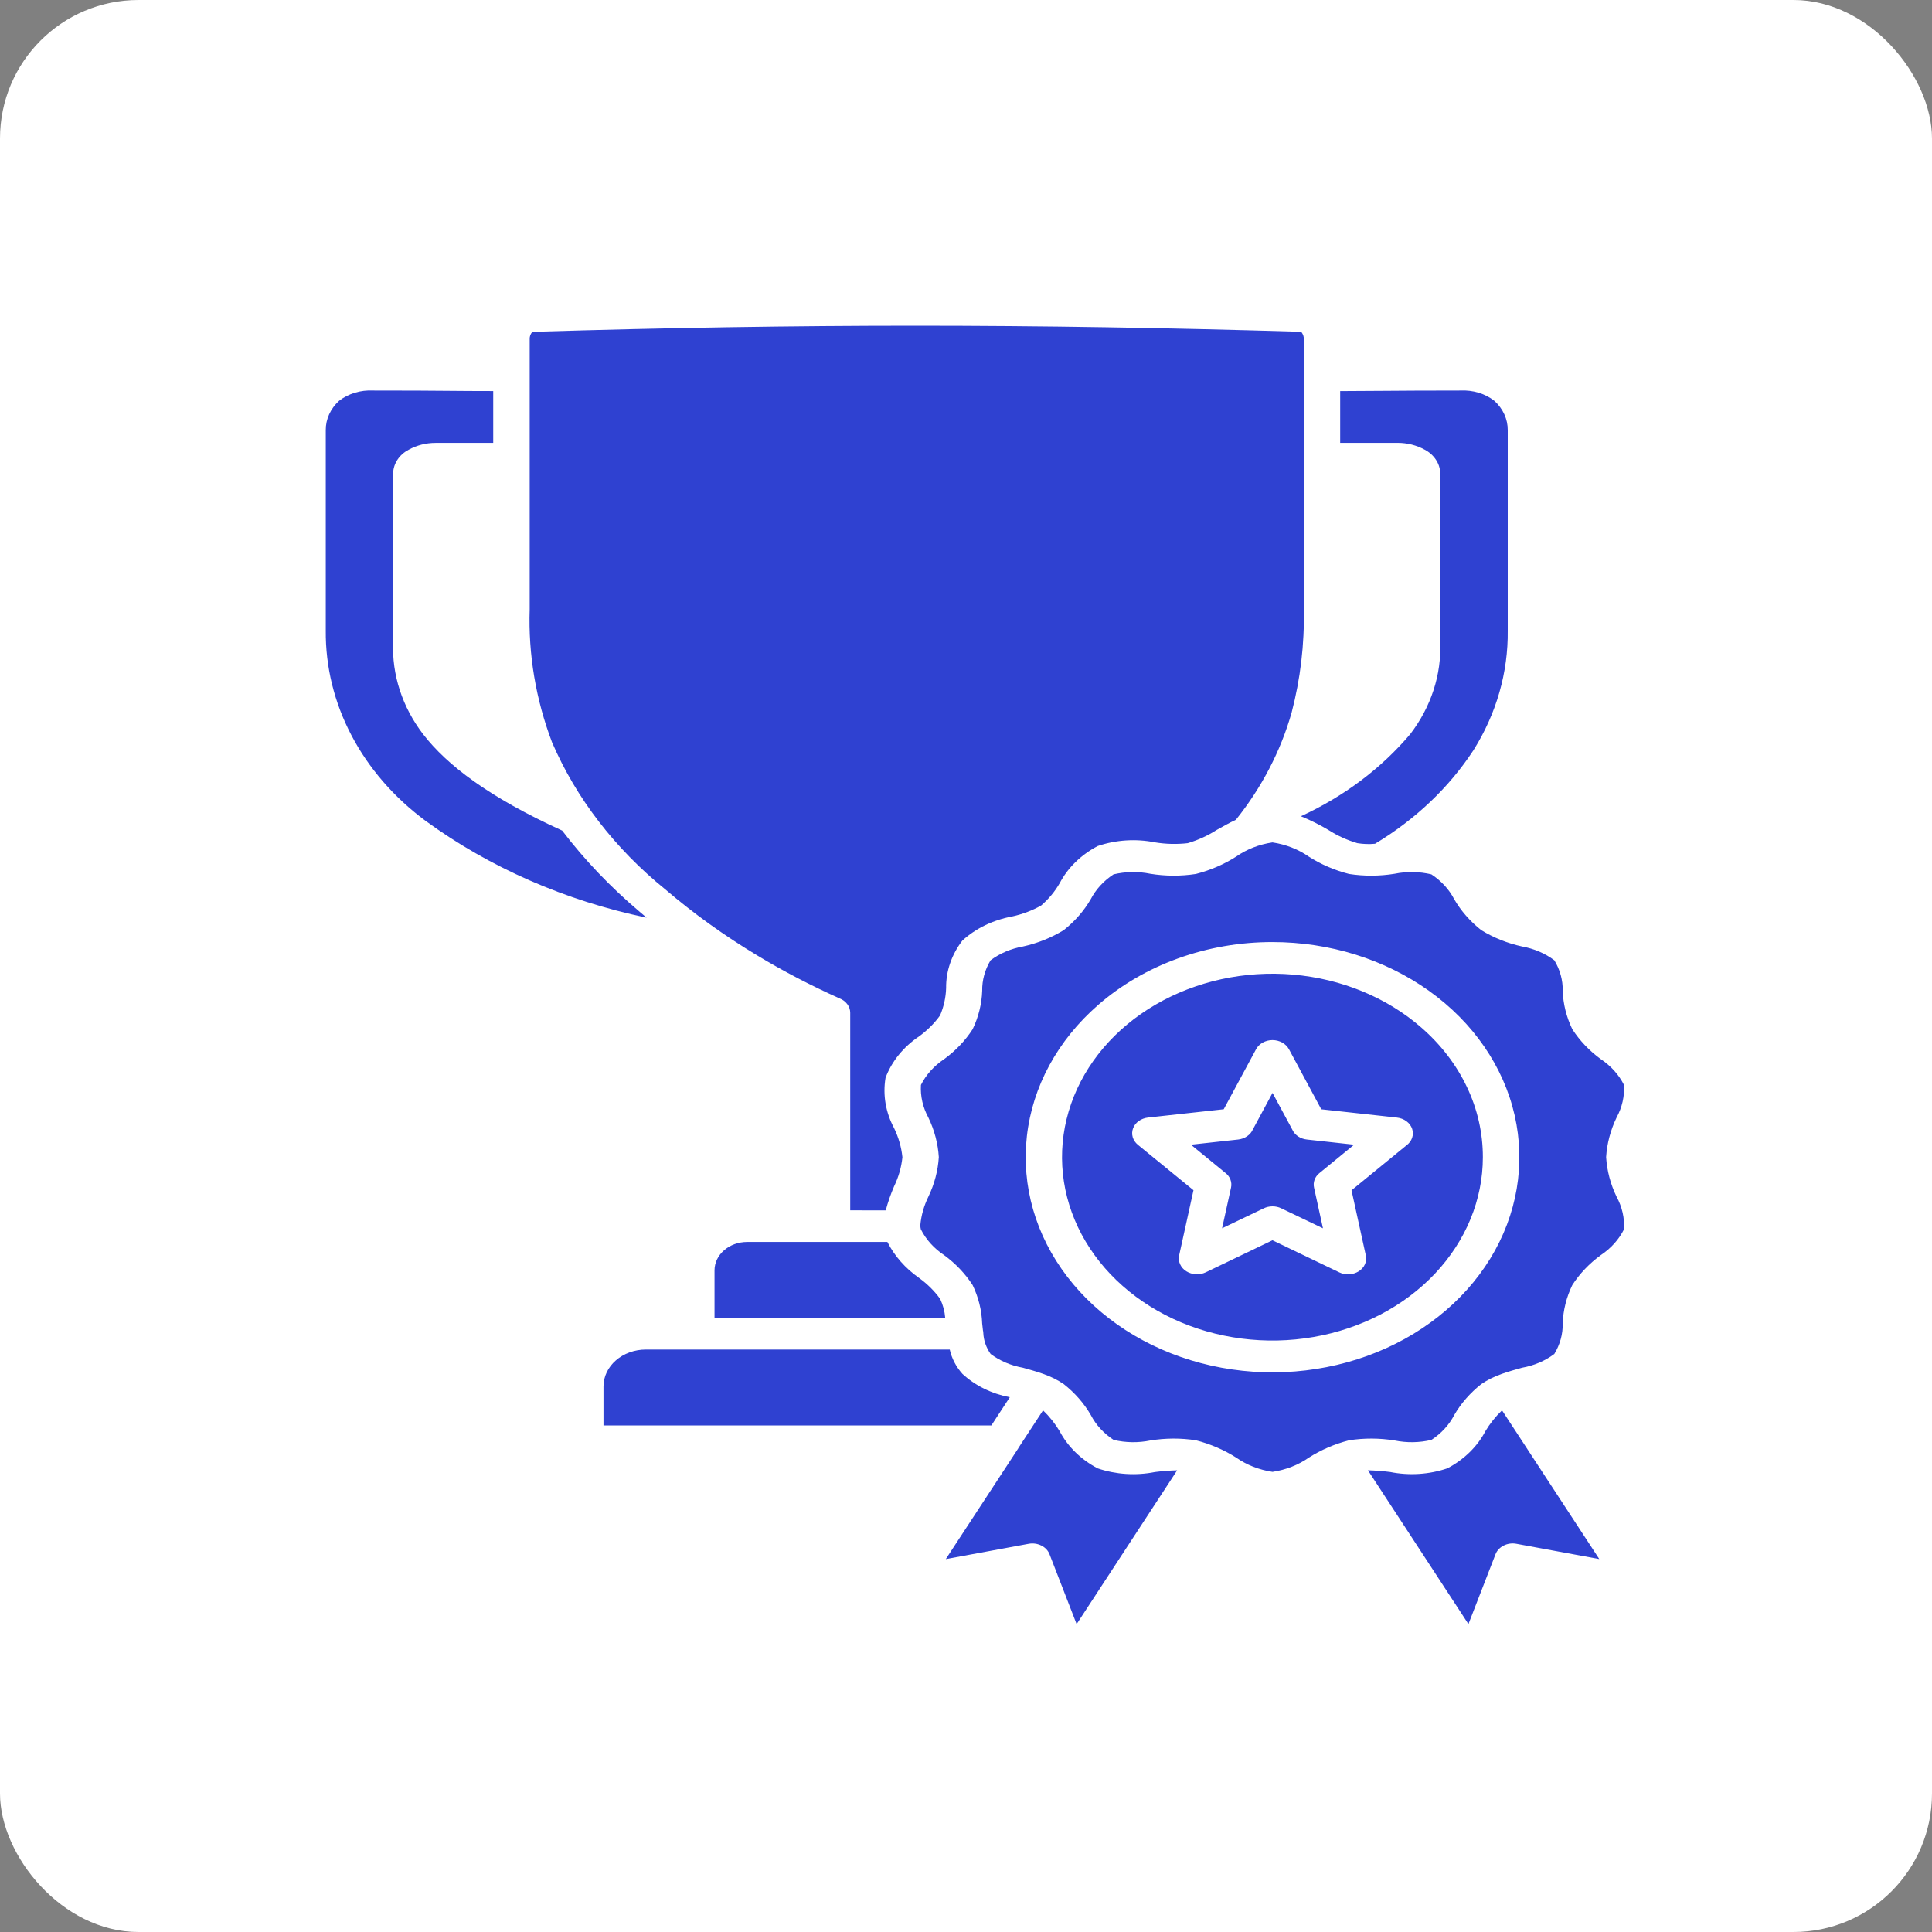
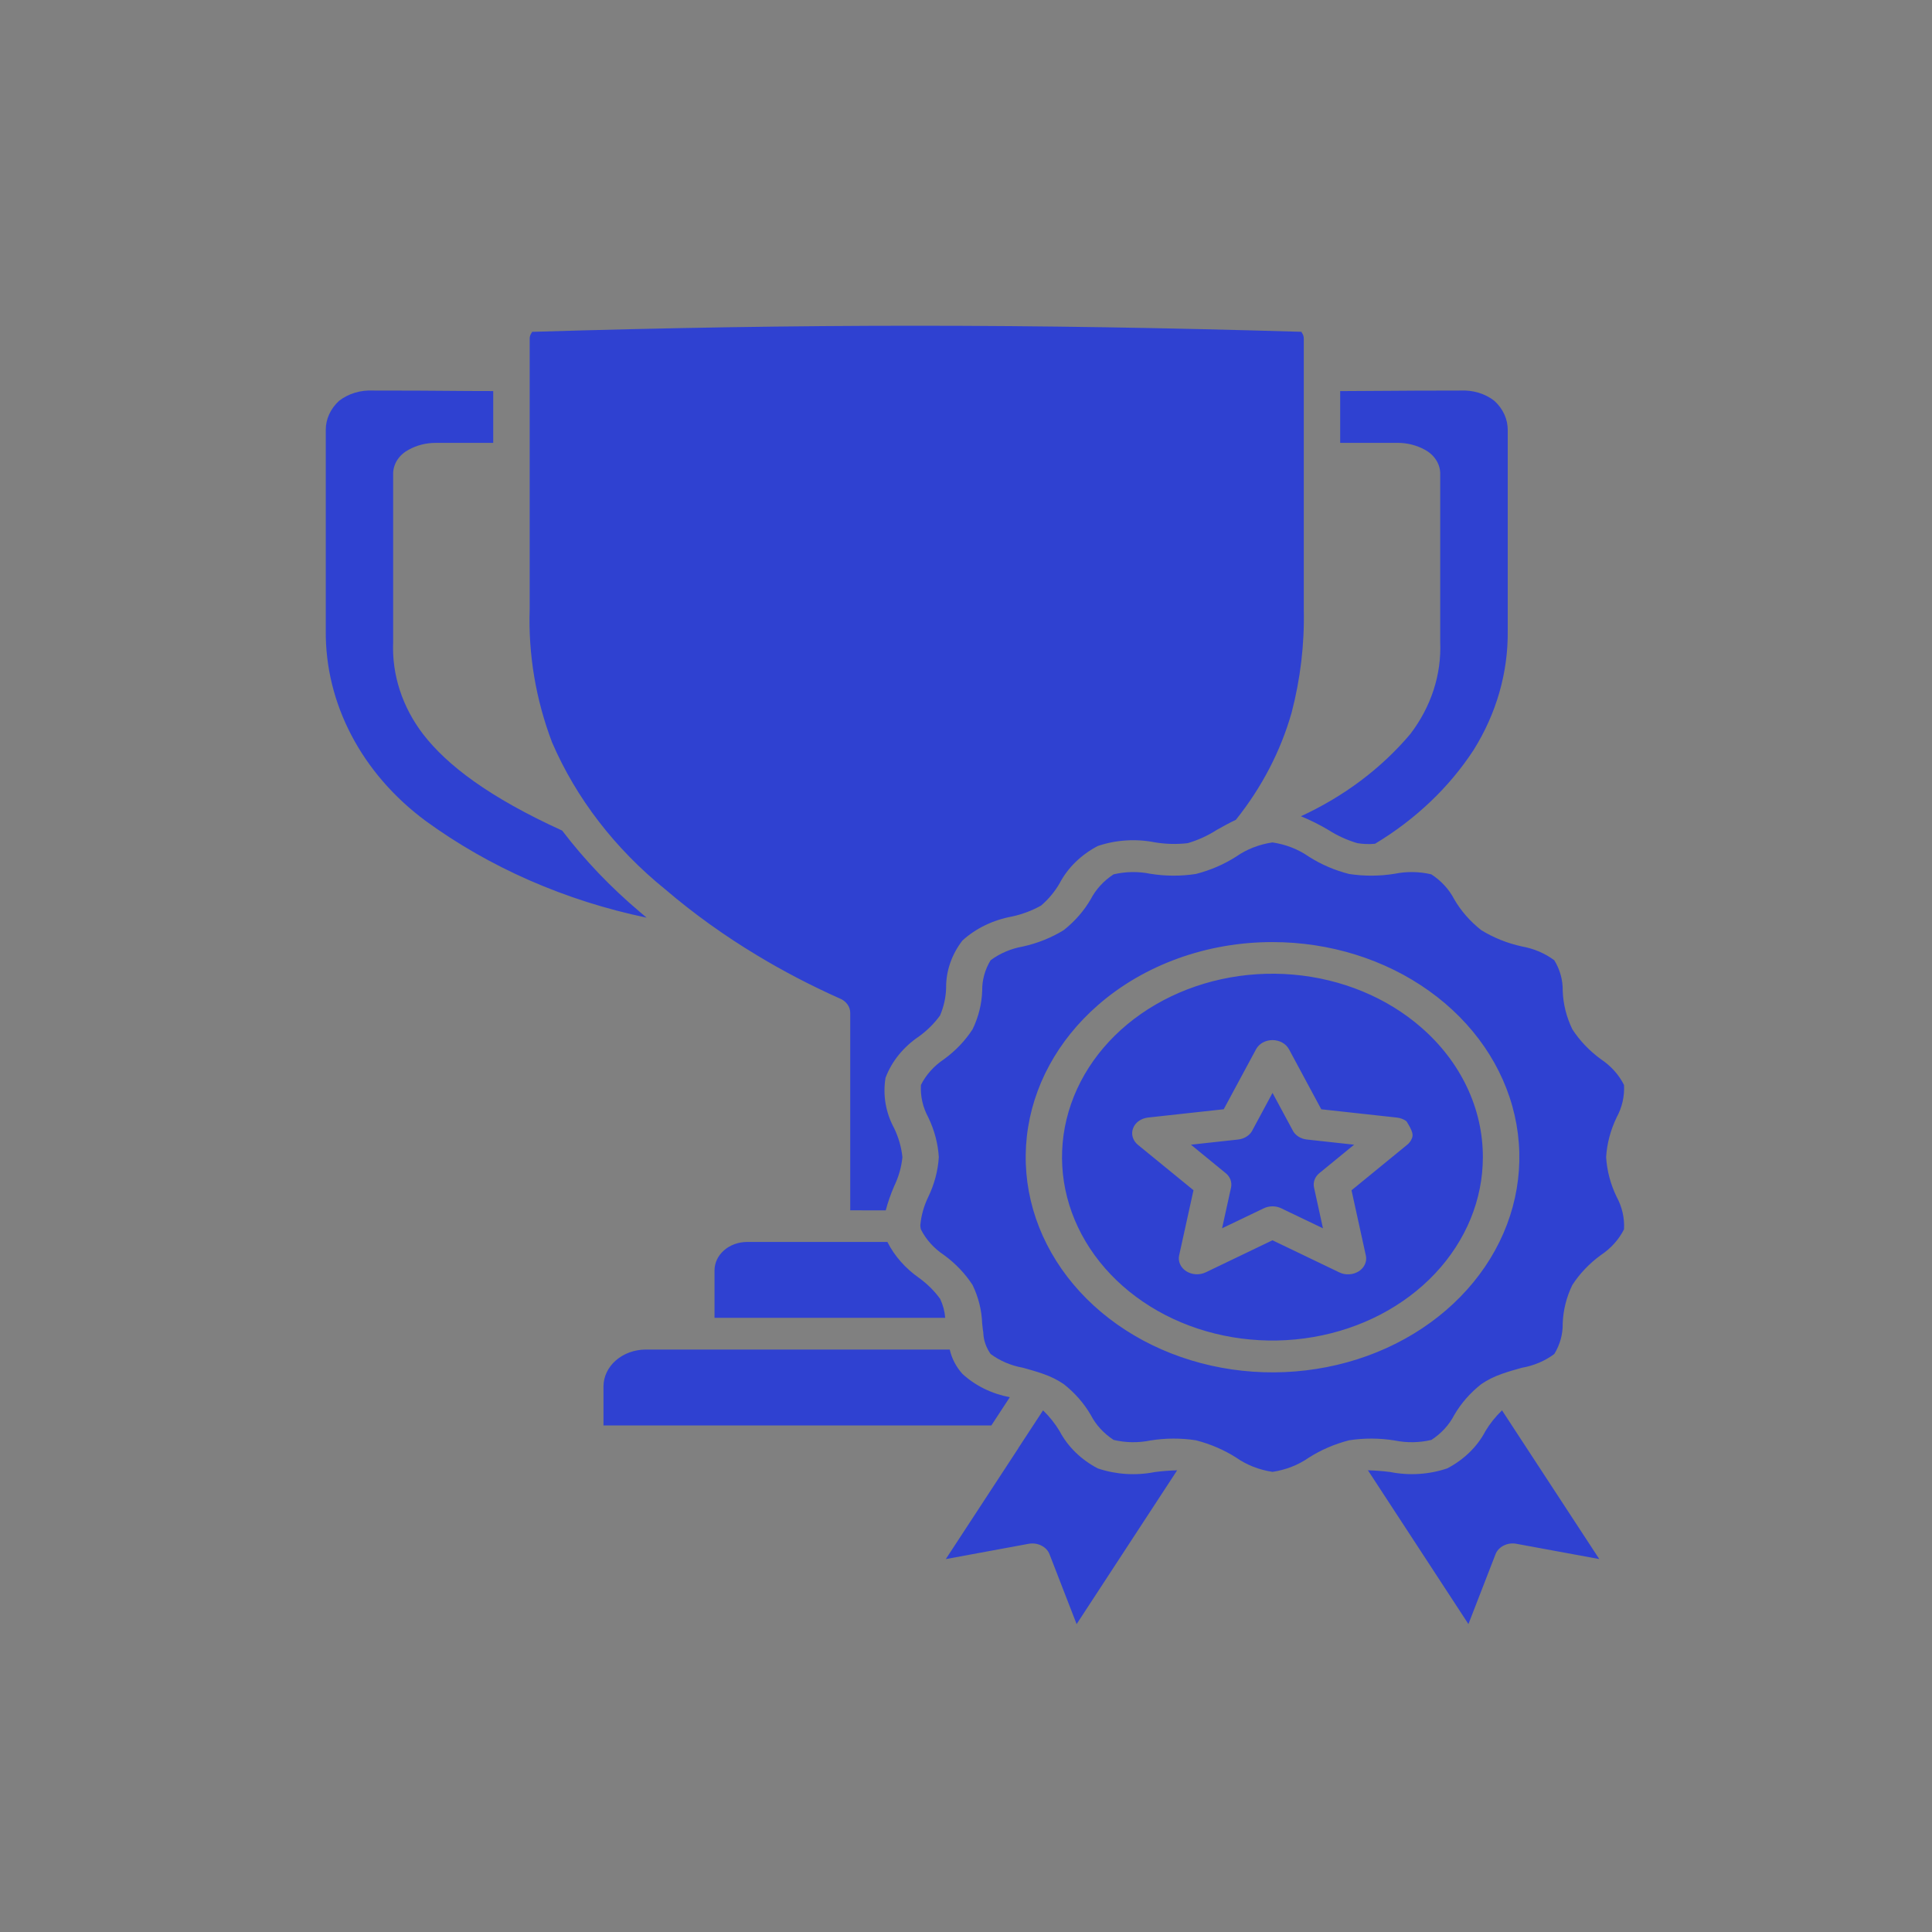
<svg xmlns="http://www.w3.org/2000/svg" width="55" height="55" viewBox="0 0 55 55" fill="none">
  <rect x="0" y="0" width="55" height="55" fill="#808080" stroke="none" />
-   <rect width="55" height="55" rx="3.943" fill="white" />
-   <path fill-rule="evenodd" clip-rule="evenodd" d="M40.461 29.251C39.482 28.396 38.192 27.864 36.813 27.745C35.434 27.626 34.05 27.928 32.897 28.599C31.744 29.27 30.894 30.268 30.492 31.424C30.089 32.58 30.159 33.822 30.689 34.938C31.219 36.054 32.177 36.976 33.399 37.546C34.621 38.115 36.032 38.298 37.392 38.062C38.751 37.827 39.975 37.188 40.854 36.254C41.733 35.32 42.214 34.15 42.214 32.942C42.215 32.256 42.061 31.577 41.76 30.944C41.459 30.31 41.018 29.735 40.461 29.251ZM36.225 26.819C37.851 26.819 39.426 27.31 40.683 28.209C41.94 29.107 42.801 30.358 43.118 31.748C43.435 33.138 43.19 34.581 42.424 35.83C41.657 37.08 40.418 38.06 38.916 38.602C37.414 39.144 35.743 39.216 34.187 38.805C32.631 38.394 31.287 37.525 30.384 36.347C29.48 35.168 29.074 33.754 29.233 32.343C29.392 30.933 30.108 29.615 31.257 28.613C31.909 28.043 32.683 27.592 33.536 27.284C34.388 26.976 35.302 26.818 36.225 26.819ZM42.76 40.149C42.574 40.328 42.415 40.527 42.287 40.741C42.057 41.182 41.678 41.551 41.202 41.801C40.684 41.977 40.118 42.013 39.576 41.905C39.366 41.878 39.154 41.862 38.942 41.856L41.803 46.234L42.574 44.246C42.614 44.141 42.698 44.053 42.808 43.998C42.918 43.943 43.047 43.925 43.171 43.949L45.528 44.383L42.758 40.148L42.76 40.149ZM36.802 32.184C36.839 32.254 36.895 32.313 36.966 32.358C37.037 32.403 37.12 32.431 37.207 32.44L38.549 32.587L37.561 33.396C37.497 33.447 37.45 33.512 37.423 33.584C37.397 33.656 37.391 33.733 37.408 33.808L37.662 34.967L36.475 34.398C36.398 34.361 36.312 34.341 36.224 34.342C36.136 34.342 36.049 34.362 35.973 34.4L34.79 34.967L35.045 33.808C35.062 33.73 35.055 33.65 35.026 33.575C34.996 33.501 34.945 33.434 34.876 33.383L33.903 32.587L35.245 32.44C35.339 32.43 35.429 32.397 35.503 32.346C35.578 32.295 35.635 32.226 35.668 32.149L36.226 31.113L36.803 32.183L36.802 32.184ZM36.693 29.867L37.614 31.579L39.767 31.815C39.867 31.826 39.962 31.862 40.039 31.919C40.116 31.976 40.172 32.051 40.201 32.136C40.229 32.22 40.228 32.31 40.199 32.395C40.169 32.479 40.112 32.554 40.034 32.61L38.475 33.885L38.883 35.743C38.902 35.827 38.893 35.914 38.856 35.993C38.821 36.073 38.759 36.142 38.68 36.192C38.6 36.242 38.506 36.272 38.408 36.277C38.31 36.283 38.213 36.264 38.127 36.222L36.225 35.308L34.324 36.221C34.238 36.262 34.14 36.281 34.042 36.275C33.945 36.27 33.851 36.24 33.771 36.19C33.692 36.14 33.631 36.071 33.595 35.991C33.559 35.912 33.549 35.825 33.567 35.741L33.976 33.883L32.392 32.589C32.321 32.53 32.27 32.455 32.246 32.372C32.222 32.289 32.225 32.202 32.256 32.121C32.286 32.039 32.343 31.967 32.418 31.913C32.494 31.859 32.586 31.825 32.684 31.814L34.837 31.578L35.758 29.868C35.8 29.791 35.866 29.725 35.949 29.679C36.031 29.634 36.127 29.609 36.225 29.609C36.323 29.609 36.419 29.634 36.502 29.679C36.585 29.725 36.651 29.791 36.693 29.868V29.867ZM14.044 11.133C13.545 11.133 13.133 11.13 12.685 11.126C12.236 11.122 11.731 11.118 10.62 11.118C10.445 11.109 10.27 11.13 10.104 11.18C9.939 11.23 9.786 11.308 9.655 11.409C9.408 11.634 9.271 11.934 9.274 12.246V17.952C9.265 18.98 9.514 19.998 10.005 20.933C10.495 21.869 11.214 22.699 12.112 23.366C13.938 24.697 16.093 25.641 18.408 26.124L18.212 25.958C17.383 25.258 16.643 24.483 16.004 23.645C13.915 22.694 12.723 21.779 12.045 20.901C11.452 20.126 11.153 19.208 11.192 18.277V13.464C11.197 13.33 11.24 13.2 11.317 13.084C11.394 12.968 11.504 12.871 11.635 12.802C11.865 12.675 12.132 12.607 12.405 12.608H12.413H14.041V11.133H14.044ZM24.204 34.455V28.832C24.204 28.746 24.176 28.661 24.122 28.588C24.068 28.515 23.992 28.457 23.901 28.422C23.091 28.06 22.309 27.653 21.561 27.202C20.626 26.64 19.748 26.01 18.937 25.317C17.505 24.158 16.402 22.725 15.715 21.131C15.253 19.911 15.037 18.631 15.079 17.347V9.649C15.077 9.582 15.099 9.516 15.143 9.461C15.15 9.453 15.133 9.448 15.143 9.447C18.959 9.331 22.531 9.273 26.097 9.273C29.664 9.274 33.237 9.332 37.056 9.446C37.066 9.446 37.046 9.451 37.053 9.46C37.096 9.515 37.118 9.58 37.116 9.646V17.349C37.138 18.338 37.021 19.325 36.769 20.289C36.458 21.381 35.921 22.415 35.183 23.338C34.993 23.426 34.813 23.529 34.633 23.629C34.383 23.79 34.106 23.916 33.812 24.003C33.501 24.039 33.186 24.031 32.878 23.98C32.336 23.872 31.769 23.909 31.251 24.084C30.775 24.334 30.397 24.703 30.166 25.144C30.031 25.379 29.853 25.594 29.638 25.779C29.384 25.922 29.105 26.027 28.811 26.091C28.271 26.19 27.778 26.428 27.397 26.776C27.09 27.176 26.928 27.647 26.934 28.128C26.926 28.394 26.868 28.657 26.762 28.907C26.601 29.131 26.399 29.332 26.166 29.502C25.718 29.803 25.384 30.215 25.209 30.684C25.128 31.172 25.213 31.671 25.454 32.117C25.581 32.381 25.661 32.659 25.69 32.944C25.661 33.228 25.581 33.507 25.454 33.77C25.357 33.994 25.277 34.223 25.215 34.457L24.204 34.455ZM27.036 38.419H18.381C18.063 38.42 17.758 38.531 17.533 38.727C17.308 38.923 17.181 39.189 17.18 39.466V40.579H28.222L28.747 39.776C28.231 39.678 27.761 39.446 27.398 39.111C27.217 38.909 27.094 38.672 27.038 38.421L27.036 38.419ZM27.983 37.879C27.975 37.812 27.968 37.743 27.96 37.675C27.947 37.3 27.855 36.929 27.688 36.583C27.478 36.259 27.204 35.97 26.877 35.731C26.588 35.539 26.36 35.286 26.215 34.996C26.207 34.965 26.202 34.933 26.2 34.901C26.2 34.892 26.2 34.883 26.2 34.873C26.226 34.595 26.304 34.323 26.429 34.067C26.601 33.709 26.702 33.328 26.726 32.941C26.702 32.553 26.601 32.173 26.429 31.815C26.271 31.525 26.198 31.206 26.217 30.886C26.362 30.596 26.59 30.343 26.878 30.151C27.205 29.912 27.48 29.623 27.689 29.299C27.856 28.952 27.948 28.582 27.961 28.207C27.956 27.904 28.038 27.605 28.2 27.337C28.464 27.14 28.781 27.005 29.121 26.945C29.537 26.853 29.931 26.695 30.282 26.479C30.598 26.229 30.859 25.93 31.052 25.597C31.197 25.318 31.419 25.075 31.701 24.891C32.043 24.81 32.404 24.804 32.75 24.875C33.177 24.944 33.616 24.946 34.044 24.88C34.455 24.775 34.842 24.608 35.189 24.387C35.488 24.177 35.845 24.038 36.224 23.982C36.604 24.038 36.96 24.177 37.26 24.387C37.606 24.608 37.994 24.775 38.405 24.88C38.833 24.946 39.272 24.944 39.699 24.875C40.045 24.804 40.406 24.81 40.748 24.891C41.029 25.075 41.252 25.318 41.397 25.597C41.589 25.93 41.851 26.229 42.167 26.479C42.518 26.695 42.911 26.853 43.328 26.944C43.668 27.005 43.985 27.14 44.248 27.337C44.411 27.605 44.493 27.904 44.487 28.207C44.5 28.582 44.593 28.952 44.76 29.299C44.969 29.623 45.244 29.912 45.571 30.151C45.859 30.343 46.087 30.596 46.232 30.886C46.251 31.206 46.178 31.525 46.02 31.815C45.848 32.173 45.747 32.553 45.723 32.941C45.747 33.328 45.847 33.709 46.02 34.067C46.178 34.356 46.251 34.676 46.232 34.996C46.087 35.286 45.859 35.539 45.571 35.731C45.244 35.97 44.969 36.258 44.76 36.583C44.593 36.929 44.5 37.3 44.487 37.675C44.493 37.978 44.411 38.277 44.248 38.545C43.985 38.742 43.668 38.877 43.328 38.937C43.137 38.99 42.946 39.043 42.764 39.108L42.742 39.116C42.536 39.188 42.344 39.284 42.169 39.403C41.852 39.653 41.591 39.952 41.398 40.285C41.254 40.564 41.031 40.807 40.75 40.991C40.407 41.073 40.047 41.078 39.701 41.007C39.273 40.938 38.835 40.936 38.406 41.002C37.995 41.108 37.608 41.274 37.262 41.494C36.962 41.705 36.605 41.844 36.226 41.901C35.846 41.844 35.49 41.705 35.19 41.494C34.844 41.274 34.457 41.108 34.045 41.002C33.617 40.936 33.179 40.938 32.751 41.007C32.405 41.078 32.045 41.073 31.702 40.991C31.421 40.807 31.198 40.564 31.054 40.285C30.861 39.952 30.6 39.653 30.283 39.403C30.108 39.284 29.914 39.187 29.708 39.116L29.687 39.108C29.503 39.043 29.313 38.99 29.122 38.937C28.782 38.876 28.465 38.742 28.201 38.545C28.075 38.366 28.003 38.162 27.993 37.953C27.993 37.928 27.989 37.903 27.984 37.879H27.983ZM20.339 37.516H26.908C26.894 37.331 26.845 37.149 26.765 36.978C26.603 36.753 26.402 36.553 26.168 36.383C25.776 36.109 25.465 35.757 25.262 35.356H21.265C21.02 35.357 20.786 35.442 20.613 35.593C20.44 35.743 20.342 35.948 20.341 36.161V37.516H20.339ZM28.99 41.224L29.693 40.15C29.879 40.329 30.037 40.528 30.165 40.742C30.396 41.182 30.774 41.552 31.25 41.802C31.768 41.977 32.335 42.014 32.877 41.906C33.087 41.879 33.299 41.862 33.511 41.857L30.649 46.235L29.878 44.247C29.838 44.142 29.755 44.053 29.645 43.999C29.535 43.944 29.406 43.926 29.282 43.949L26.925 44.384L28.952 41.286C28.967 41.267 28.98 41.246 28.992 41.225L28.99 41.224ZM39.145 24.02C40.296 23.327 41.254 22.416 41.947 21.356C42.601 20.313 42.936 19.141 42.922 17.952V12.246C42.925 11.935 42.788 11.634 42.54 11.41C42.41 11.308 42.257 11.23 42.092 11.18C41.926 11.13 41.751 11.109 41.576 11.118C40.467 11.118 39.966 11.123 39.511 11.126C39.056 11.13 38.653 11.133 38.152 11.134V12.607H39.78H39.788C40.06 12.607 40.327 12.674 40.558 12.801C40.689 12.87 40.798 12.967 40.875 13.083C40.953 13.198 40.995 13.329 41 13.463V18.275C41.039 19.206 40.74 20.123 40.147 20.898C39.325 21.872 38.261 22.672 37.034 23.237C37.308 23.349 37.571 23.481 37.82 23.629C38.07 23.79 38.347 23.916 38.641 24.003C38.807 24.03 38.977 24.036 39.145 24.02Z" fill="#2F41D1" />
+   <path fill-rule="evenodd" clip-rule="evenodd" d="M40.461 29.251C39.482 28.396 38.192 27.864 36.813 27.745C35.434 27.626 34.05 27.928 32.897 28.599C31.744 29.27 30.894 30.268 30.492 31.424C30.089 32.58 30.159 33.822 30.689 34.938C31.219 36.054 32.177 36.976 33.399 37.546C34.621 38.115 36.032 38.298 37.392 38.062C38.751 37.827 39.975 37.188 40.854 36.254C41.733 35.32 42.214 34.15 42.214 32.942C42.215 32.256 42.061 31.577 41.76 30.944C41.459 30.31 41.018 29.735 40.461 29.251ZM36.225 26.819C37.851 26.819 39.426 27.31 40.683 28.209C41.94 29.107 42.801 30.358 43.118 31.748C43.435 33.138 43.19 34.581 42.424 35.83C41.657 37.08 40.418 38.06 38.916 38.602C37.414 39.144 35.743 39.216 34.187 38.805C32.631 38.394 31.287 37.525 30.384 36.347C29.48 35.168 29.074 33.754 29.233 32.343C29.392 30.933 30.108 29.615 31.257 28.613C31.909 28.043 32.683 27.592 33.536 27.284C34.388 26.976 35.302 26.818 36.225 26.819ZM42.76 40.149C42.574 40.328 42.415 40.527 42.287 40.741C42.057 41.182 41.678 41.551 41.202 41.801C40.684 41.977 40.118 42.013 39.576 41.905C39.366 41.878 39.154 41.862 38.942 41.856L41.803 46.234L42.574 44.246C42.614 44.141 42.698 44.053 42.808 43.998C42.918 43.943 43.047 43.925 43.171 43.949L45.528 44.383L42.758 40.148L42.76 40.149ZM36.802 32.184C36.839 32.254 36.895 32.313 36.966 32.358C37.037 32.403 37.12 32.431 37.207 32.44L38.549 32.587L37.561 33.396C37.497 33.447 37.45 33.512 37.423 33.584C37.397 33.656 37.391 33.733 37.408 33.808L37.662 34.967L36.475 34.398C36.398 34.361 36.312 34.341 36.224 34.342C36.136 34.342 36.049 34.362 35.973 34.4L34.79 34.967L35.045 33.808C35.062 33.73 35.055 33.65 35.026 33.575C34.996 33.501 34.945 33.434 34.876 33.383L33.903 32.587L35.245 32.44C35.339 32.43 35.429 32.397 35.503 32.346C35.578 32.295 35.635 32.226 35.668 32.149L36.226 31.113L36.803 32.183L36.802 32.184ZM36.693 29.867L37.614 31.579L39.767 31.815C39.867 31.826 39.962 31.862 40.039 31.919C40.229 32.22 40.228 32.31 40.199 32.395C40.169 32.479 40.112 32.554 40.034 32.61L38.475 33.885L38.883 35.743C38.902 35.827 38.893 35.914 38.856 35.993C38.821 36.073 38.759 36.142 38.68 36.192C38.6 36.242 38.506 36.272 38.408 36.277C38.31 36.283 38.213 36.264 38.127 36.222L36.225 35.308L34.324 36.221C34.238 36.262 34.14 36.281 34.042 36.275C33.945 36.27 33.851 36.24 33.771 36.19C33.692 36.14 33.631 36.071 33.595 35.991C33.559 35.912 33.549 35.825 33.567 35.741L33.976 33.883L32.392 32.589C32.321 32.53 32.27 32.455 32.246 32.372C32.222 32.289 32.225 32.202 32.256 32.121C32.286 32.039 32.343 31.967 32.418 31.913C32.494 31.859 32.586 31.825 32.684 31.814L34.837 31.578L35.758 29.868C35.8 29.791 35.866 29.725 35.949 29.679C36.031 29.634 36.127 29.609 36.225 29.609C36.323 29.609 36.419 29.634 36.502 29.679C36.585 29.725 36.651 29.791 36.693 29.868V29.867ZM14.044 11.133C13.545 11.133 13.133 11.13 12.685 11.126C12.236 11.122 11.731 11.118 10.62 11.118C10.445 11.109 10.27 11.13 10.104 11.18C9.939 11.23 9.786 11.308 9.655 11.409C9.408 11.634 9.271 11.934 9.274 12.246V17.952C9.265 18.98 9.514 19.998 10.005 20.933C10.495 21.869 11.214 22.699 12.112 23.366C13.938 24.697 16.093 25.641 18.408 26.124L18.212 25.958C17.383 25.258 16.643 24.483 16.004 23.645C13.915 22.694 12.723 21.779 12.045 20.901C11.452 20.126 11.153 19.208 11.192 18.277V13.464C11.197 13.33 11.24 13.2 11.317 13.084C11.394 12.968 11.504 12.871 11.635 12.802C11.865 12.675 12.132 12.607 12.405 12.608H12.413H14.041V11.133H14.044ZM24.204 34.455V28.832C24.204 28.746 24.176 28.661 24.122 28.588C24.068 28.515 23.992 28.457 23.901 28.422C23.091 28.06 22.309 27.653 21.561 27.202C20.626 26.64 19.748 26.01 18.937 25.317C17.505 24.158 16.402 22.725 15.715 21.131C15.253 19.911 15.037 18.631 15.079 17.347V9.649C15.077 9.582 15.099 9.516 15.143 9.461C15.15 9.453 15.133 9.448 15.143 9.447C18.959 9.331 22.531 9.273 26.097 9.273C29.664 9.274 33.237 9.332 37.056 9.446C37.066 9.446 37.046 9.451 37.053 9.46C37.096 9.515 37.118 9.58 37.116 9.646V17.349C37.138 18.338 37.021 19.325 36.769 20.289C36.458 21.381 35.921 22.415 35.183 23.338C34.993 23.426 34.813 23.529 34.633 23.629C34.383 23.79 34.106 23.916 33.812 24.003C33.501 24.039 33.186 24.031 32.878 23.98C32.336 23.872 31.769 23.909 31.251 24.084C30.775 24.334 30.397 24.703 30.166 25.144C30.031 25.379 29.853 25.594 29.638 25.779C29.384 25.922 29.105 26.027 28.811 26.091C28.271 26.19 27.778 26.428 27.397 26.776C27.09 27.176 26.928 27.647 26.934 28.128C26.926 28.394 26.868 28.657 26.762 28.907C26.601 29.131 26.399 29.332 26.166 29.502C25.718 29.803 25.384 30.215 25.209 30.684C25.128 31.172 25.213 31.671 25.454 32.117C25.581 32.381 25.661 32.659 25.69 32.944C25.661 33.228 25.581 33.507 25.454 33.77C25.357 33.994 25.277 34.223 25.215 34.457L24.204 34.455ZM27.036 38.419H18.381C18.063 38.42 17.758 38.531 17.533 38.727C17.308 38.923 17.181 39.189 17.18 39.466V40.579H28.222L28.747 39.776C28.231 39.678 27.761 39.446 27.398 39.111C27.217 38.909 27.094 38.672 27.038 38.421L27.036 38.419ZM27.983 37.879C27.975 37.812 27.968 37.743 27.96 37.675C27.947 37.3 27.855 36.929 27.688 36.583C27.478 36.259 27.204 35.97 26.877 35.731C26.588 35.539 26.36 35.286 26.215 34.996C26.207 34.965 26.202 34.933 26.2 34.901C26.2 34.892 26.2 34.883 26.2 34.873C26.226 34.595 26.304 34.323 26.429 34.067C26.601 33.709 26.702 33.328 26.726 32.941C26.702 32.553 26.601 32.173 26.429 31.815C26.271 31.525 26.198 31.206 26.217 30.886C26.362 30.596 26.59 30.343 26.878 30.151C27.205 29.912 27.48 29.623 27.689 29.299C27.856 28.952 27.948 28.582 27.961 28.207C27.956 27.904 28.038 27.605 28.2 27.337C28.464 27.14 28.781 27.005 29.121 26.945C29.537 26.853 29.931 26.695 30.282 26.479C30.598 26.229 30.859 25.93 31.052 25.597C31.197 25.318 31.419 25.075 31.701 24.891C32.043 24.81 32.404 24.804 32.75 24.875C33.177 24.944 33.616 24.946 34.044 24.88C34.455 24.775 34.842 24.608 35.189 24.387C35.488 24.177 35.845 24.038 36.224 23.982C36.604 24.038 36.96 24.177 37.26 24.387C37.606 24.608 37.994 24.775 38.405 24.88C38.833 24.946 39.272 24.944 39.699 24.875C40.045 24.804 40.406 24.81 40.748 24.891C41.029 25.075 41.252 25.318 41.397 25.597C41.589 25.93 41.851 26.229 42.167 26.479C42.518 26.695 42.911 26.853 43.328 26.944C43.668 27.005 43.985 27.14 44.248 27.337C44.411 27.605 44.493 27.904 44.487 28.207C44.5 28.582 44.593 28.952 44.76 29.299C44.969 29.623 45.244 29.912 45.571 30.151C45.859 30.343 46.087 30.596 46.232 30.886C46.251 31.206 46.178 31.525 46.02 31.815C45.848 32.173 45.747 32.553 45.723 32.941C45.747 33.328 45.847 33.709 46.02 34.067C46.178 34.356 46.251 34.676 46.232 34.996C46.087 35.286 45.859 35.539 45.571 35.731C45.244 35.97 44.969 36.258 44.76 36.583C44.593 36.929 44.5 37.3 44.487 37.675C44.493 37.978 44.411 38.277 44.248 38.545C43.985 38.742 43.668 38.877 43.328 38.937C43.137 38.99 42.946 39.043 42.764 39.108L42.742 39.116C42.536 39.188 42.344 39.284 42.169 39.403C41.852 39.653 41.591 39.952 41.398 40.285C41.254 40.564 41.031 40.807 40.75 40.991C40.407 41.073 40.047 41.078 39.701 41.007C39.273 40.938 38.835 40.936 38.406 41.002C37.995 41.108 37.608 41.274 37.262 41.494C36.962 41.705 36.605 41.844 36.226 41.901C35.846 41.844 35.49 41.705 35.19 41.494C34.844 41.274 34.457 41.108 34.045 41.002C33.617 40.936 33.179 40.938 32.751 41.007C32.405 41.078 32.045 41.073 31.702 40.991C31.421 40.807 31.198 40.564 31.054 40.285C30.861 39.952 30.6 39.653 30.283 39.403C30.108 39.284 29.914 39.187 29.708 39.116L29.687 39.108C29.503 39.043 29.313 38.99 29.122 38.937C28.782 38.876 28.465 38.742 28.201 38.545C28.075 38.366 28.003 38.162 27.993 37.953C27.993 37.928 27.989 37.903 27.984 37.879H27.983ZM20.339 37.516H26.908C26.894 37.331 26.845 37.149 26.765 36.978C26.603 36.753 26.402 36.553 26.168 36.383C25.776 36.109 25.465 35.757 25.262 35.356H21.265C21.02 35.357 20.786 35.442 20.613 35.593C20.44 35.743 20.342 35.948 20.341 36.161V37.516H20.339ZM28.99 41.224L29.693 40.15C29.879 40.329 30.037 40.528 30.165 40.742C30.396 41.182 30.774 41.552 31.25 41.802C31.768 41.977 32.335 42.014 32.877 41.906C33.087 41.879 33.299 41.862 33.511 41.857L30.649 46.235L29.878 44.247C29.838 44.142 29.755 44.053 29.645 43.999C29.535 43.944 29.406 43.926 29.282 43.949L26.925 44.384L28.952 41.286C28.967 41.267 28.98 41.246 28.992 41.225L28.99 41.224ZM39.145 24.02C40.296 23.327 41.254 22.416 41.947 21.356C42.601 20.313 42.936 19.141 42.922 17.952V12.246C42.925 11.935 42.788 11.634 42.54 11.41C42.41 11.308 42.257 11.23 42.092 11.18C41.926 11.13 41.751 11.109 41.576 11.118C40.467 11.118 39.966 11.123 39.511 11.126C39.056 11.13 38.653 11.133 38.152 11.134V12.607H39.78H39.788C40.06 12.607 40.327 12.674 40.558 12.801C40.689 12.87 40.798 12.967 40.875 13.083C40.953 13.198 40.995 13.329 41 13.463V18.275C41.039 19.206 40.74 20.123 40.147 20.898C39.325 21.872 38.261 22.672 37.034 23.237C37.308 23.349 37.571 23.481 37.82 23.629C38.07 23.79 38.347 23.916 38.641 24.003C38.807 24.03 38.977 24.036 39.145 24.02Z" fill="#2F41D1" />
</svg>